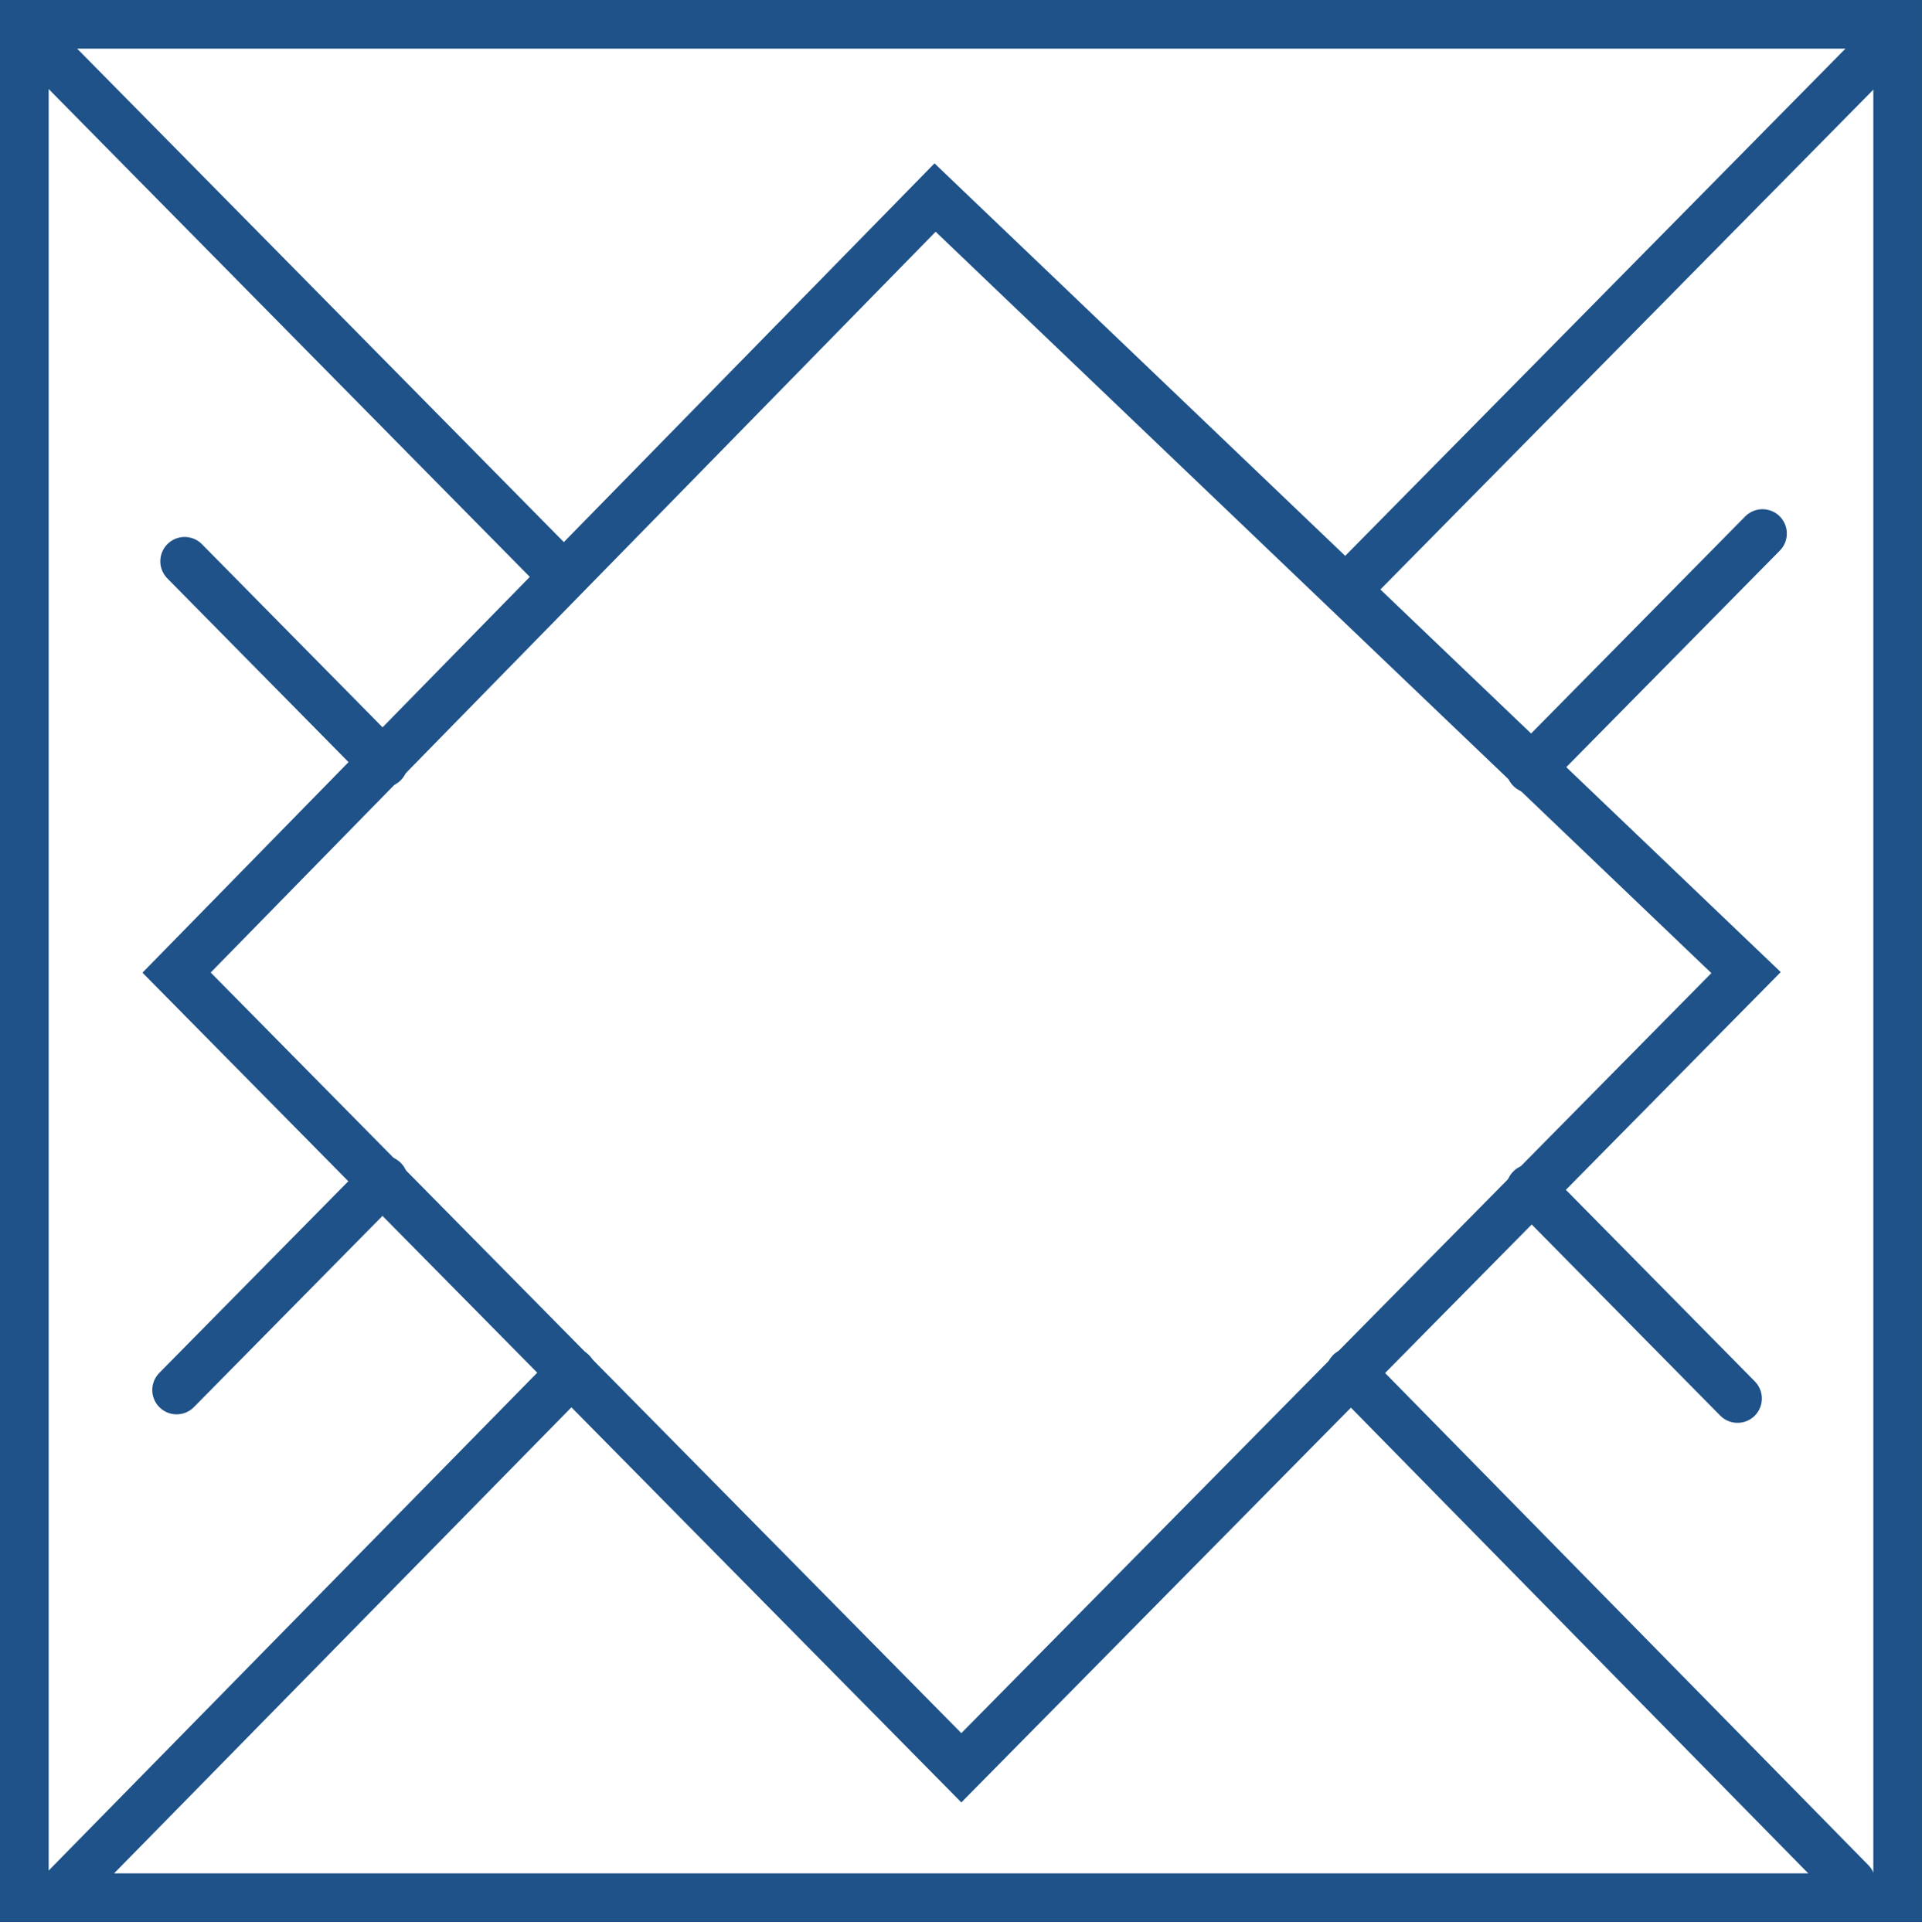
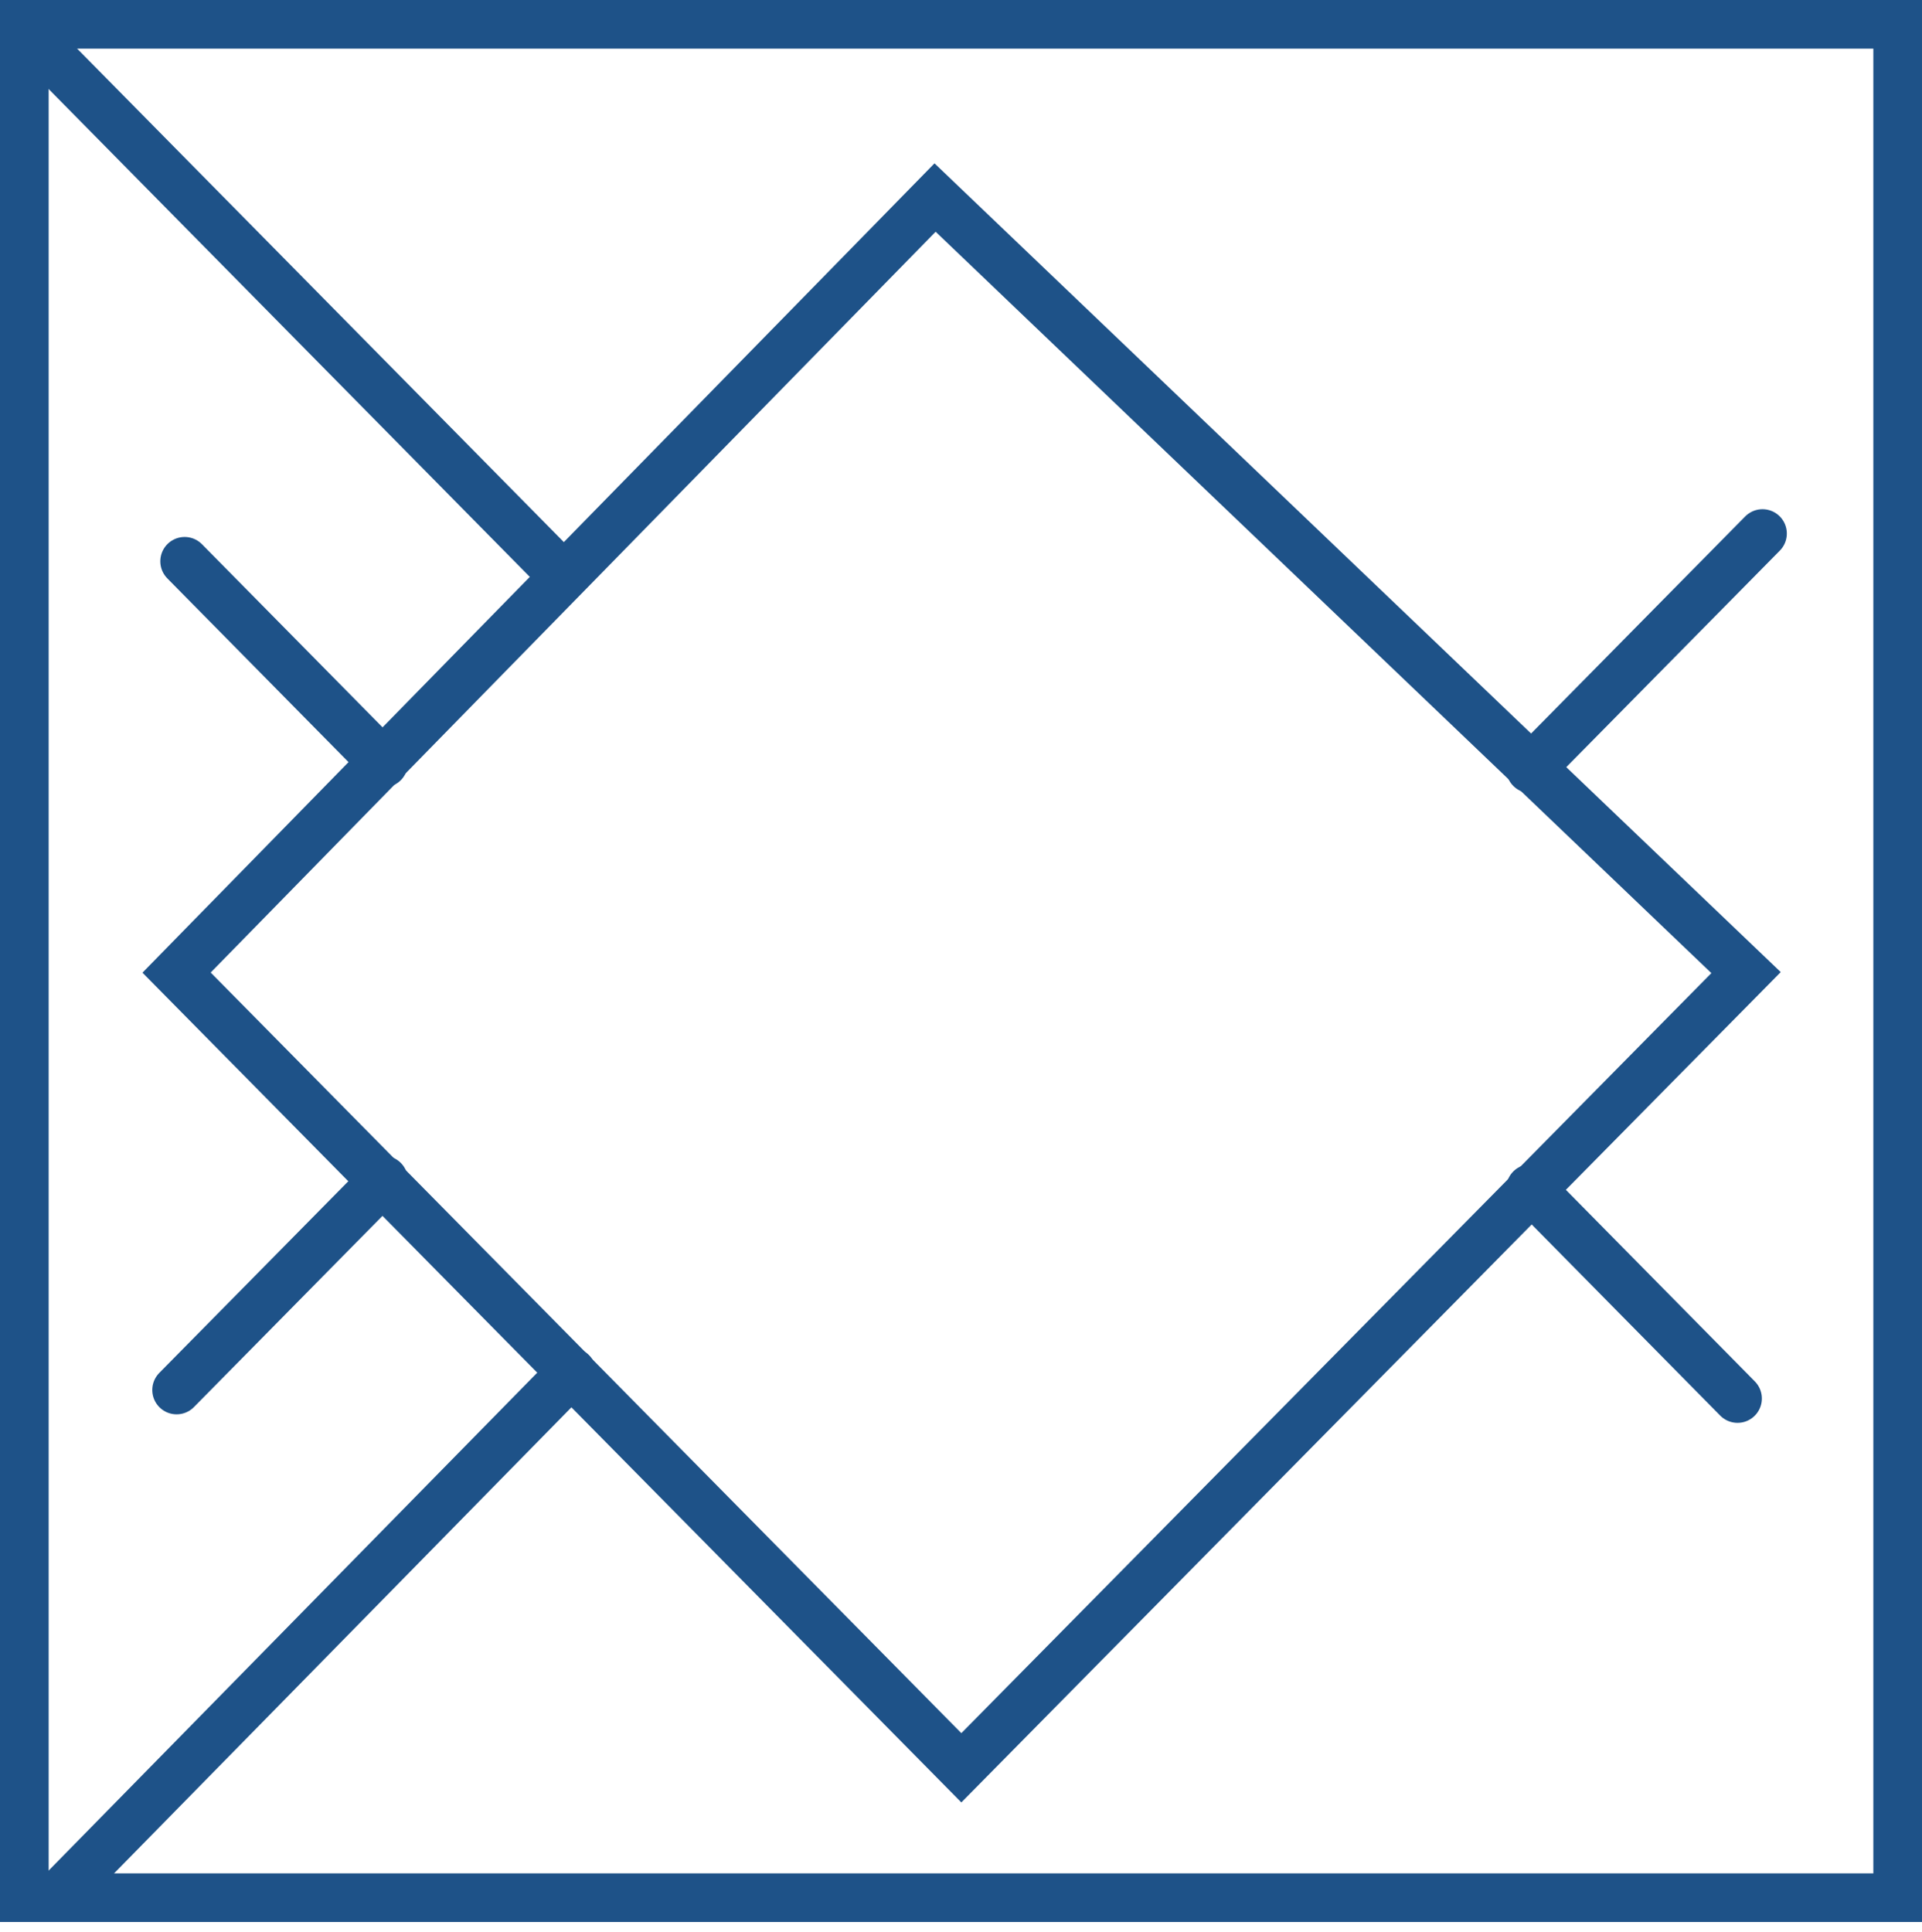
<svg xmlns="http://www.w3.org/2000/svg" width="79" height="79.414" viewBox="0 0 79 79.414">
  <defs>
    <style>
      .cls-1 {
        fill: none;
        stroke: #1e5288;
        stroke-linecap: round;
        stroke-miterlimit: 10;
        stroke-width: 2px;
      }
    </style>
  </defs>
  <g id="_1" data-name="1" transform="translate(-359 -5339.096)">
    <g id="Group_39" data-name="Group 39" transform="translate(360 5340.096)">
      <rect id="Rectangle_127" data-name="Rectangle 127" class="cls-1" width="77" height="77" />
      <path id="Path_367" data-name="Path 367" class="cls-1" d="M1336.854,956.239,1304.6,988.923l-32.256-32.684,31.176-31.857Z" transform="translate(-1266.086 -917.262)" />
-       <line id="Line_1190" data-name="Line 1190" class="cls-1" x1="20.587" y1="20.965" transform="translate(54.5 55.404)" />
      <line id="Line_1191" data-name="Line 1191" class="cls-1" y1="21.595" x2="21.192" transform="translate(1.308 55.404)" />
-       <line id="Line_1192" data-name="Line 1192" class="cls-1" x1="21.395" y2="21.693" transform="translate(54.323 1.547)" />
      <line id="Line_1193" data-name="Line 1193" class="cls-1" x2="20.325" y2="20.608" transform="translate(1.307 1.547)" />
      <line id="Line_1194" data-name="Line 1194" class="cls-1" x2="8.509" y2="8.627" transform="translate(61.909 47.856)" />
      <line id="Line_1195" data-name="Line 1195" class="cls-1" x1="8.508" y2="8.627" transform="translate(6.259 47.506)" />
      <line id="Line_1196" data-name="Line 1196" class="cls-1" y1="9.668" x2="9.535" transform="translate(61.909 20.93)" />
      <line id="Line_1197" data-name="Line 1197" class="cls-1" x1="8.177" y1="8.291" transform="translate(6.589 22.071)" />
    </g>
  </g>
</svg>